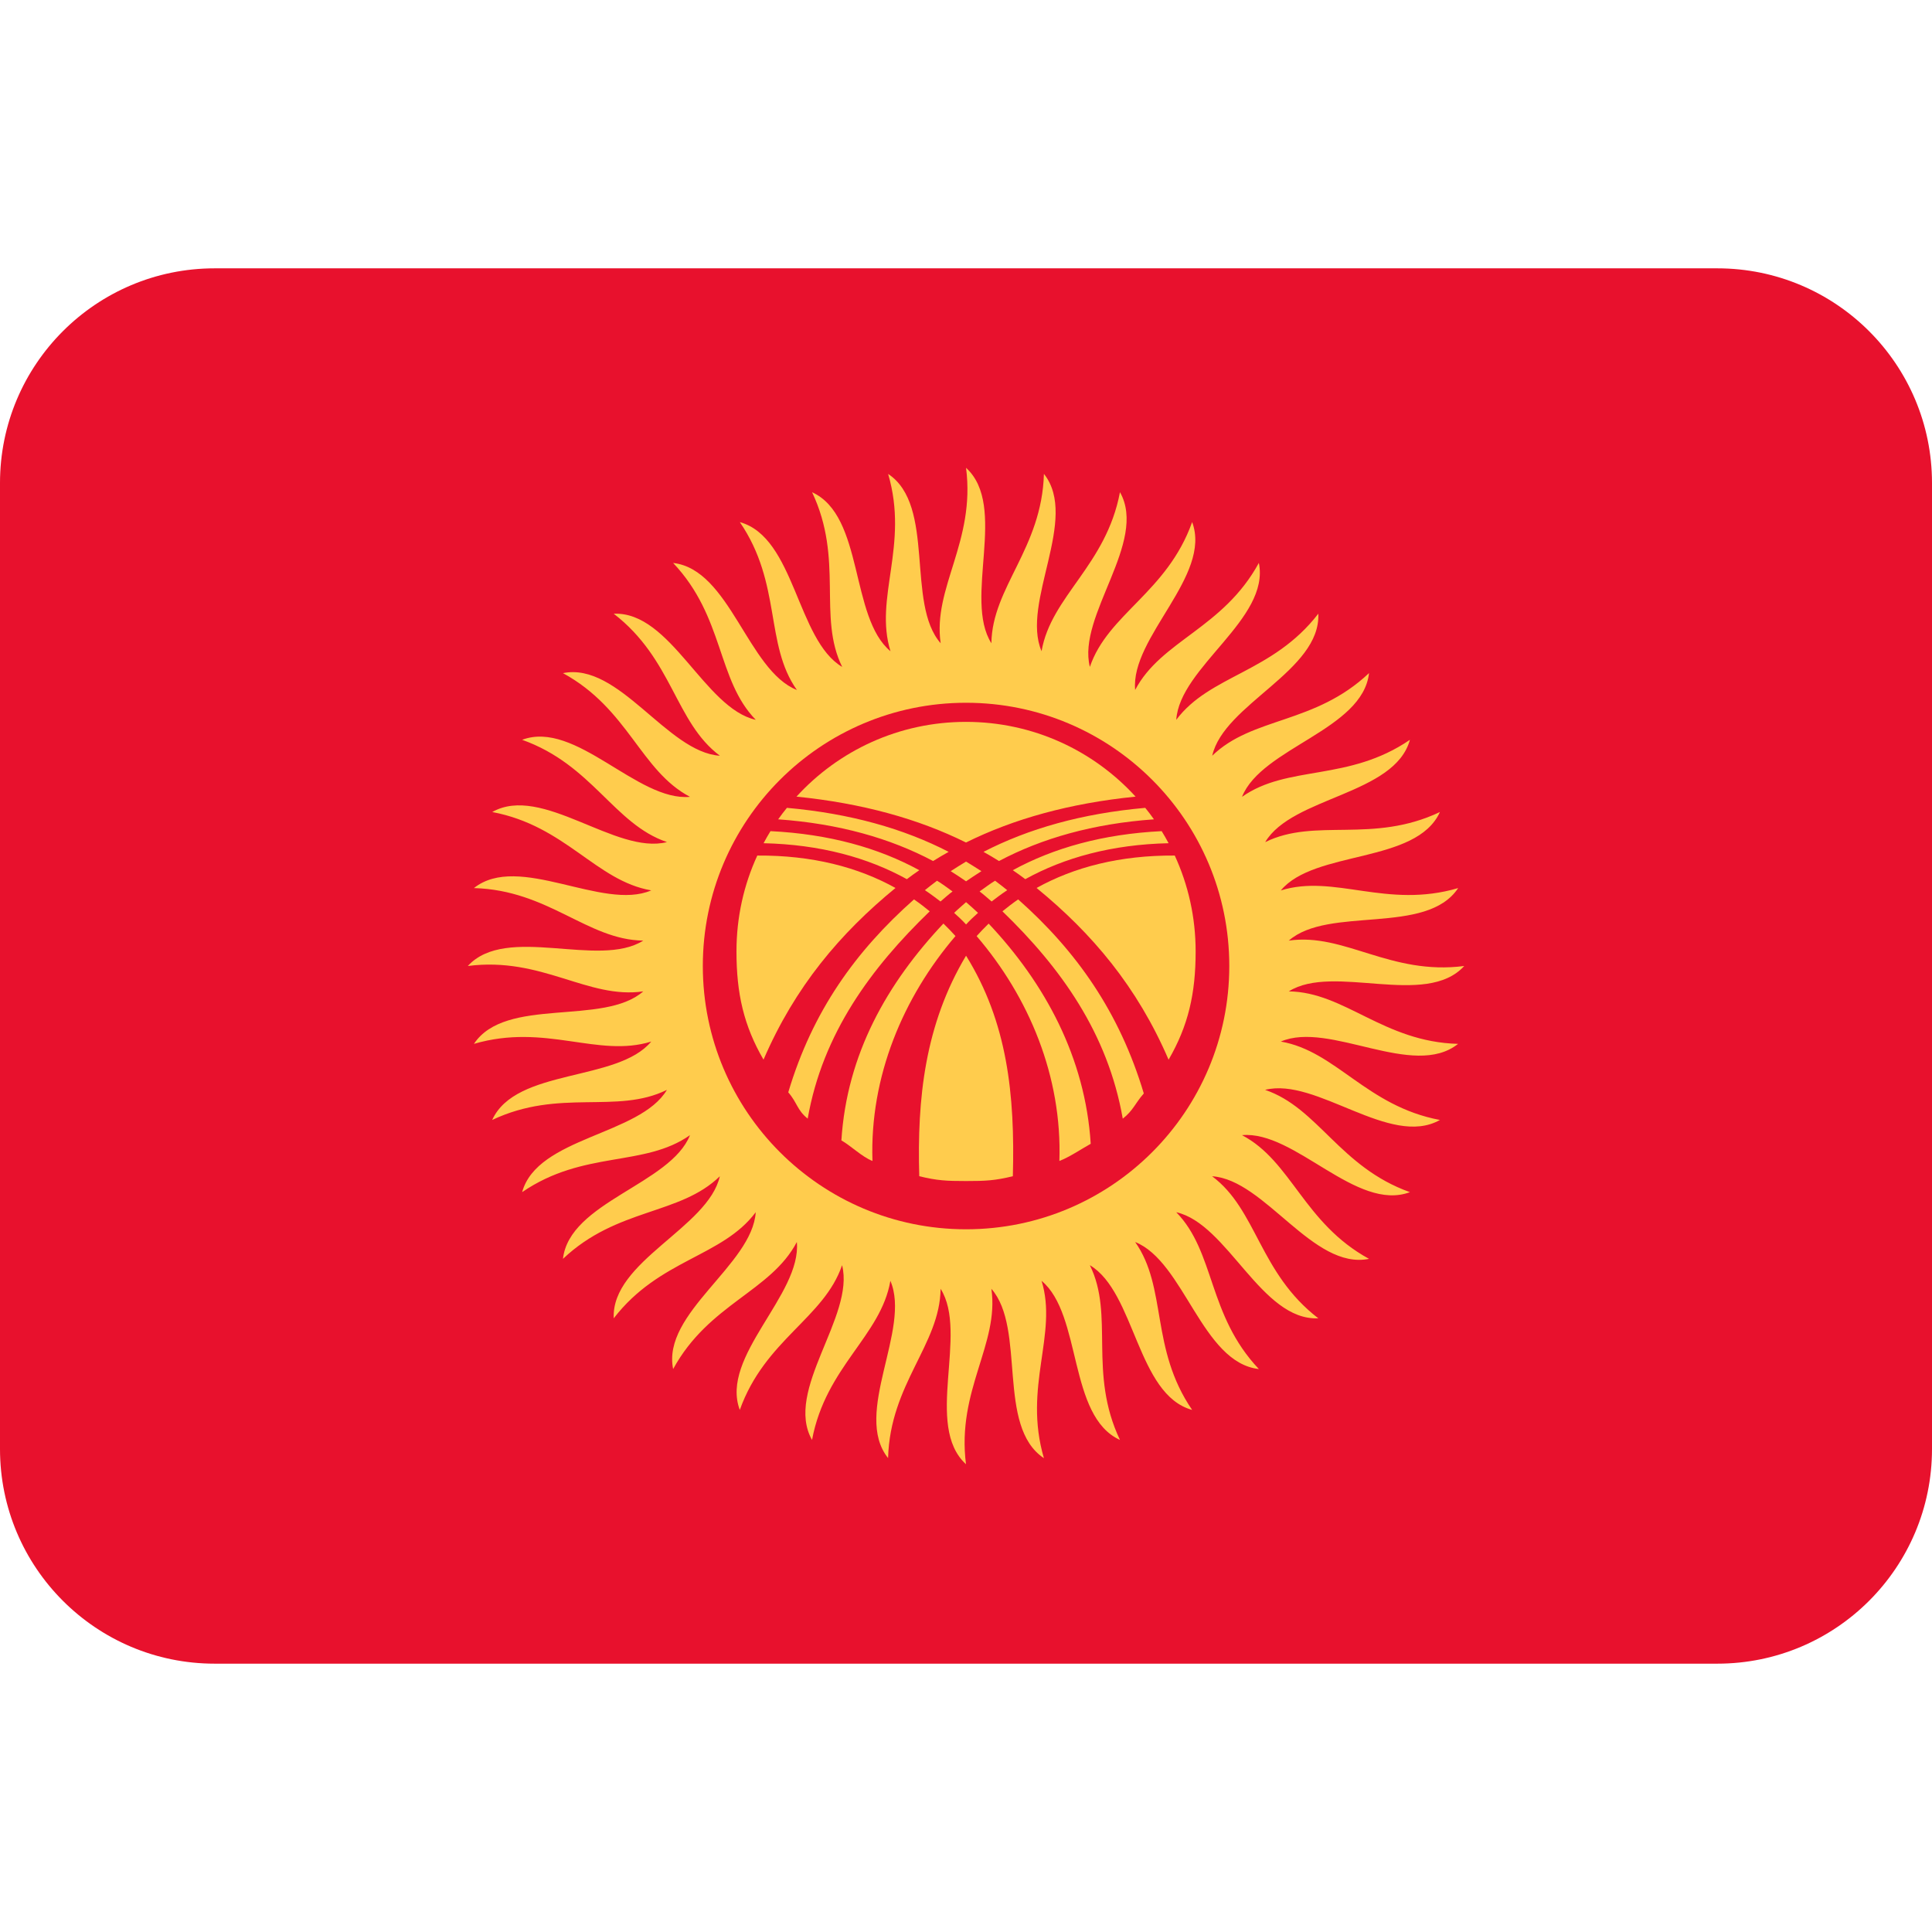
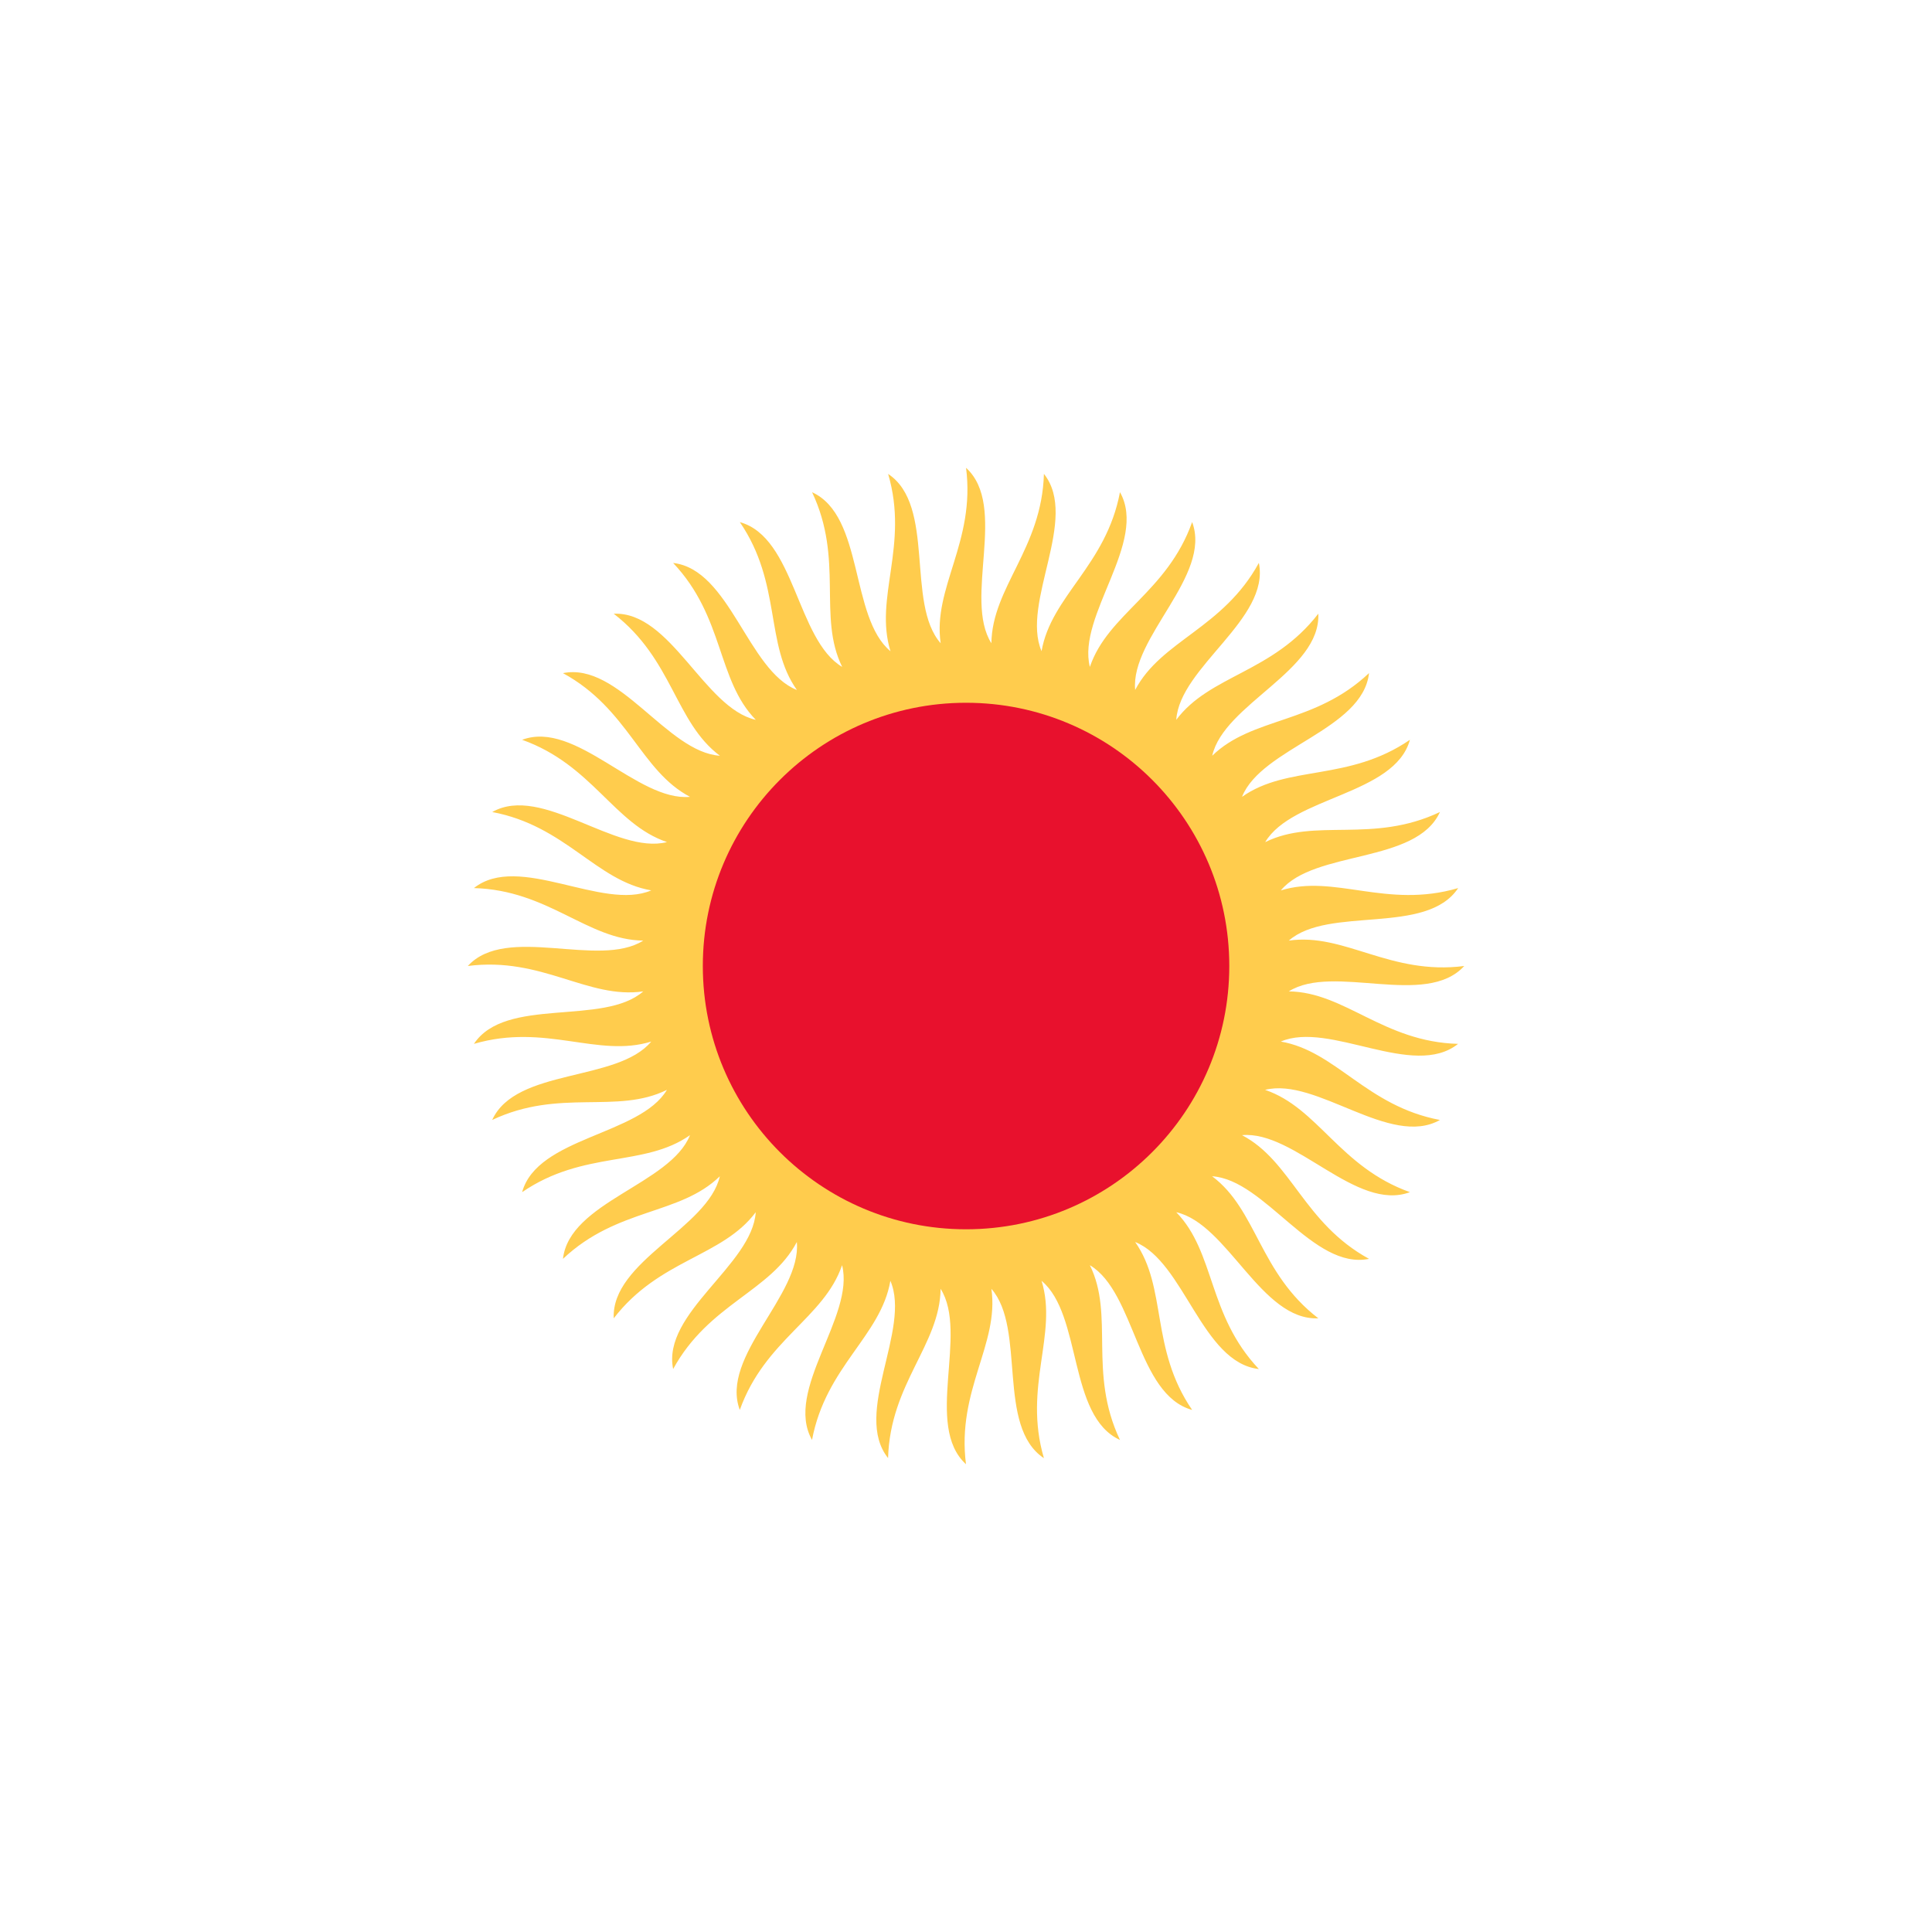
<svg xmlns="http://www.w3.org/2000/svg" viewBox="0 0 36 36">
-   <path fill="#E8112D" d="M36 27c0 2.209-1.791 4-4 4H4c-2.209 0-4-1.791-4-4V9c0-2.209 1.791-4 4-4h28c2.209 0 4 1.791 4 4v18z" />
  <path fill="#FFCC4D" d="M18.473 11.986c.014-1.045.94-1.764.979-3.156.663.834-.433 2.397-.044 3.304.178-1.029 1.203-1.595 1.461-2.963.525.928-.803 2.3-.561 3.256.336-.99 1.438-1.387 1.906-2.699.373.999-1.152 2.146-1.062 3.128.486-.924 1.637-1.144 2.305-2.367.213 1.045-1.475 1.939-1.539 2.924.625-.837 1.797-.875 2.647-1.978.047 1.066-1.76 1.684-1.977 2.647.748-.729 1.91-.583 2.922-1.54-.119 1.06-2 1.389-2.367 2.306.854-.603 1.98-.277 3.129-1.063-.283 1.028-2.193 1.059-2.697 1.907.936-.462 1.996.036 3.256-.561-.441.97-2.334.702-2.965 1.461.998-.31 1.969.349 3.305-.044-.59.89-2.414.328-3.156.979 1.033-.15 1.889.651 3.269.473-.719.787-2.435-.053-3.269.473 1.045.014 1.764.941 3.154.978-.834.666-2.396-.434-3.303-.043 1.031.178 1.596 1.203 2.965 1.461-.928.525-2.301-.803-3.258-.561.99.336 1.389 1.438 2.699 1.906-.998.375-2.144-1.152-3.129-1.062.926.486 1.147 1.637 2.367 2.305-1.045.213-1.938-1.475-2.924-1.539.838.625.875 1.797 1.979 2.647-1.065.047-1.686-1.76-2.647-1.977.729.748.582 1.91 1.539 2.922-1.061-.119-1.389-2-2.305-2.367.602.854.275 1.98 1.062 3.129-1.029-.283-1.059-2.193-1.906-2.697.463.936-.037 1.996.561 3.256-.971-.441-.703-2.334-1.461-2.965.309.998-.348 1.969.044 3.305-.89-.59-.328-2.414-.979-3.156.15 1.033-.651 1.889-.473 3.269-.787-.719.053-2.435-.473-3.269-.014 1.045-.94 1.764-.979 3.154-.665-.832.433-2.396.043-3.303-.177 1.031-1.203 1.596-1.46 2.965-.525-.928.803-2.301.56-3.256-.336.988-1.438 1.387-1.906 2.697-.374-.998 1.153-2.144 1.063-3.129-.487.926-1.638 1.147-2.305 2.367-.213-1.045 1.475-1.938 1.539-2.922-.625.836-1.796.873-2.646 1.977-.048-1.065 1.76-1.686 1.977-2.647-.748.729-1.911.582-2.923 1.539.12-1.061 2.002-1.389 2.367-2.305-.853.602-1.979.275-3.128 1.062.284-1.029 2.194-1.059 2.698-1.906-.937.463-1.997-.035-3.256.561.442-.971 2.333-.703 2.964-1.461-.998.309-1.967-.348-3.304.043.588-.888 2.414-.328 3.155-.978-1.034.15-1.888-.652-3.269-.473.72-.786 2.435.053 3.269-.473-1.044-.014-1.763-.94-3.155-.979.834-.665 2.397.433 3.304.043-1.03-.177-1.595-1.203-2.963-1.46.928-.526 2.3.803 3.256.56-.99-.336-1.387-1.438-2.699-1.906.999-.374 2.146 1.153 3.128 1.063-.925-.487-1.144-1.638-2.367-2.305 1.045-.213 1.939 1.475 2.924 1.539-.837-.625-.875-1.796-1.978-2.646 1.065-.047 1.684 1.76 2.647 1.977-.729-.748-.583-1.911-1.54-2.923 1.059.12 1.389 2.002 2.306 2.367-.604-.853-.277-1.978-1.063-3.128 1.028.284 1.059 2.194 1.907 2.698-.462-.937.036-1.997-.561-3.255.97.441.702 2.332 1.461 2.963-.31-.998.349-1.967-.044-3.304.89.588.328 2.414.979 3.155-.151-1.034.651-1.888.473-3.269.786.719-.054 2.435.472 3.269z" />
  <path fill="#E8112D" d="M18.001 22.906c2.709 0 4.905-2.197 4.905-4.906 0-2.71-2.195-4.905-4.905-4.905-2.709 0-4.905 2.196-4.905 4.905s2.196 4.906 4.905 4.906z" />
  <g fill="#FFCC4D">
-     <path d="M18 13.451c1.252 0 2.377.536 3.16 1.393-1.229.124-2.271.414-3.16.855-.889-.441-1.932-.731-3.159-.855.783-.857 1.908-1.393 3.159-1.393zm-.323 2.422c-.099.055-.195.112-.29.171-.797-.423-1.752-.696-2.887-.777.052-.073.106-.145.163-.214 1.179.105 2.174.387 3.014.82zm.649 0c.099.055.195.112.289.171.798-.423 1.752-.696 2.887-.777-.051-.073-.106-.145-.162-.214-1.18.105-2.174.387-3.014.82zm-3.969-.386c-.045.073-.088.148-.129.225 1.056.024 1.942.268 2.67.67.076-.058.154-.113.232-.167-.76-.415-1.679-.674-2.773-.728zm-.13 4.258c-.368-.633-.504-1.232-.504-2.016 0-.64.138-1.244.388-1.787 1.022-.007 1.877.216 2.575.604-1.033.847-1.872 1.839-2.459 3.199zm2.03 1.888c-.192-.074-.401-.283-.579-.383.101-1.607.853-2.929 1.901-4.041.078.076.153.152.225.233-.974 1.139-1.6 2.617-1.547 4.191zm5.389-6.146c.045.073.088.148.129.225-1.057.024-1.943.268-2.67.67-.076-.058-.154-.113-.233-.167.761-.415 1.679-.674 2.774-.728z" />
-     <path d="M21.775 19.746c.367-.633.504-1.233.504-2.017 0-.64-.139-1.244-.389-1.787-1.021-.007-1.877.216-2.575.604 1.035.847 1.875 1.84 2.46 3.2zm-3.774-1.938c.767 1.234.914 2.584.872 4.109-.333.082-.513.09-.872.09s-.539-.008-.872-.09c-.042-1.447.105-2.828.872-4.109zm1.739 3.825c.191-.074.406-.221.584-.32-.101-1.607-.854-2.992-1.902-4.103-.077.076-.152.152-.224.233.976 1.138 1.595 2.616 1.542 4.19zm-2.416-4.652c-.091-.075-.194-.154-.293-.222-1.085.962-1.891 2.08-2.343 3.595.167.191.164.332.362.49.28-1.593 1.187-2.812 2.274-3.863zm1.355 0c.091-.075.194-.154.293-.222 1.085.962 1.888 2.1 2.341 3.616-.168.191-.192.312-.392.47-.279-1.594-1.155-2.813-2.242-3.864zm-.678-.927c.054.032.239.148.286.179-.073.045-.24.158-.286.189-.045-.032-.213-.145-.286-.189.047-.031.232-.148.286-.179zm-.541.357c-.073.055-.184.14-.226.176.105.069.246.176.291.211.055-.047.163-.143.224-.187-.074-.055-.232-.169-.289-.2zm1.082 0c.073.055.184.14.226.176-.105.069-.246.176-.291.211-.054-.047-.163-.143-.224-.187.075-.055.233-.169.289-.2zm-.541.399c.047.04.186.163.223.2-.066.058-.168.155-.223.216-.054-.061-.156-.158-.222-.216.036-.037.176-.159.222-.2z" />
-   </g>
+     </g>
</svg>